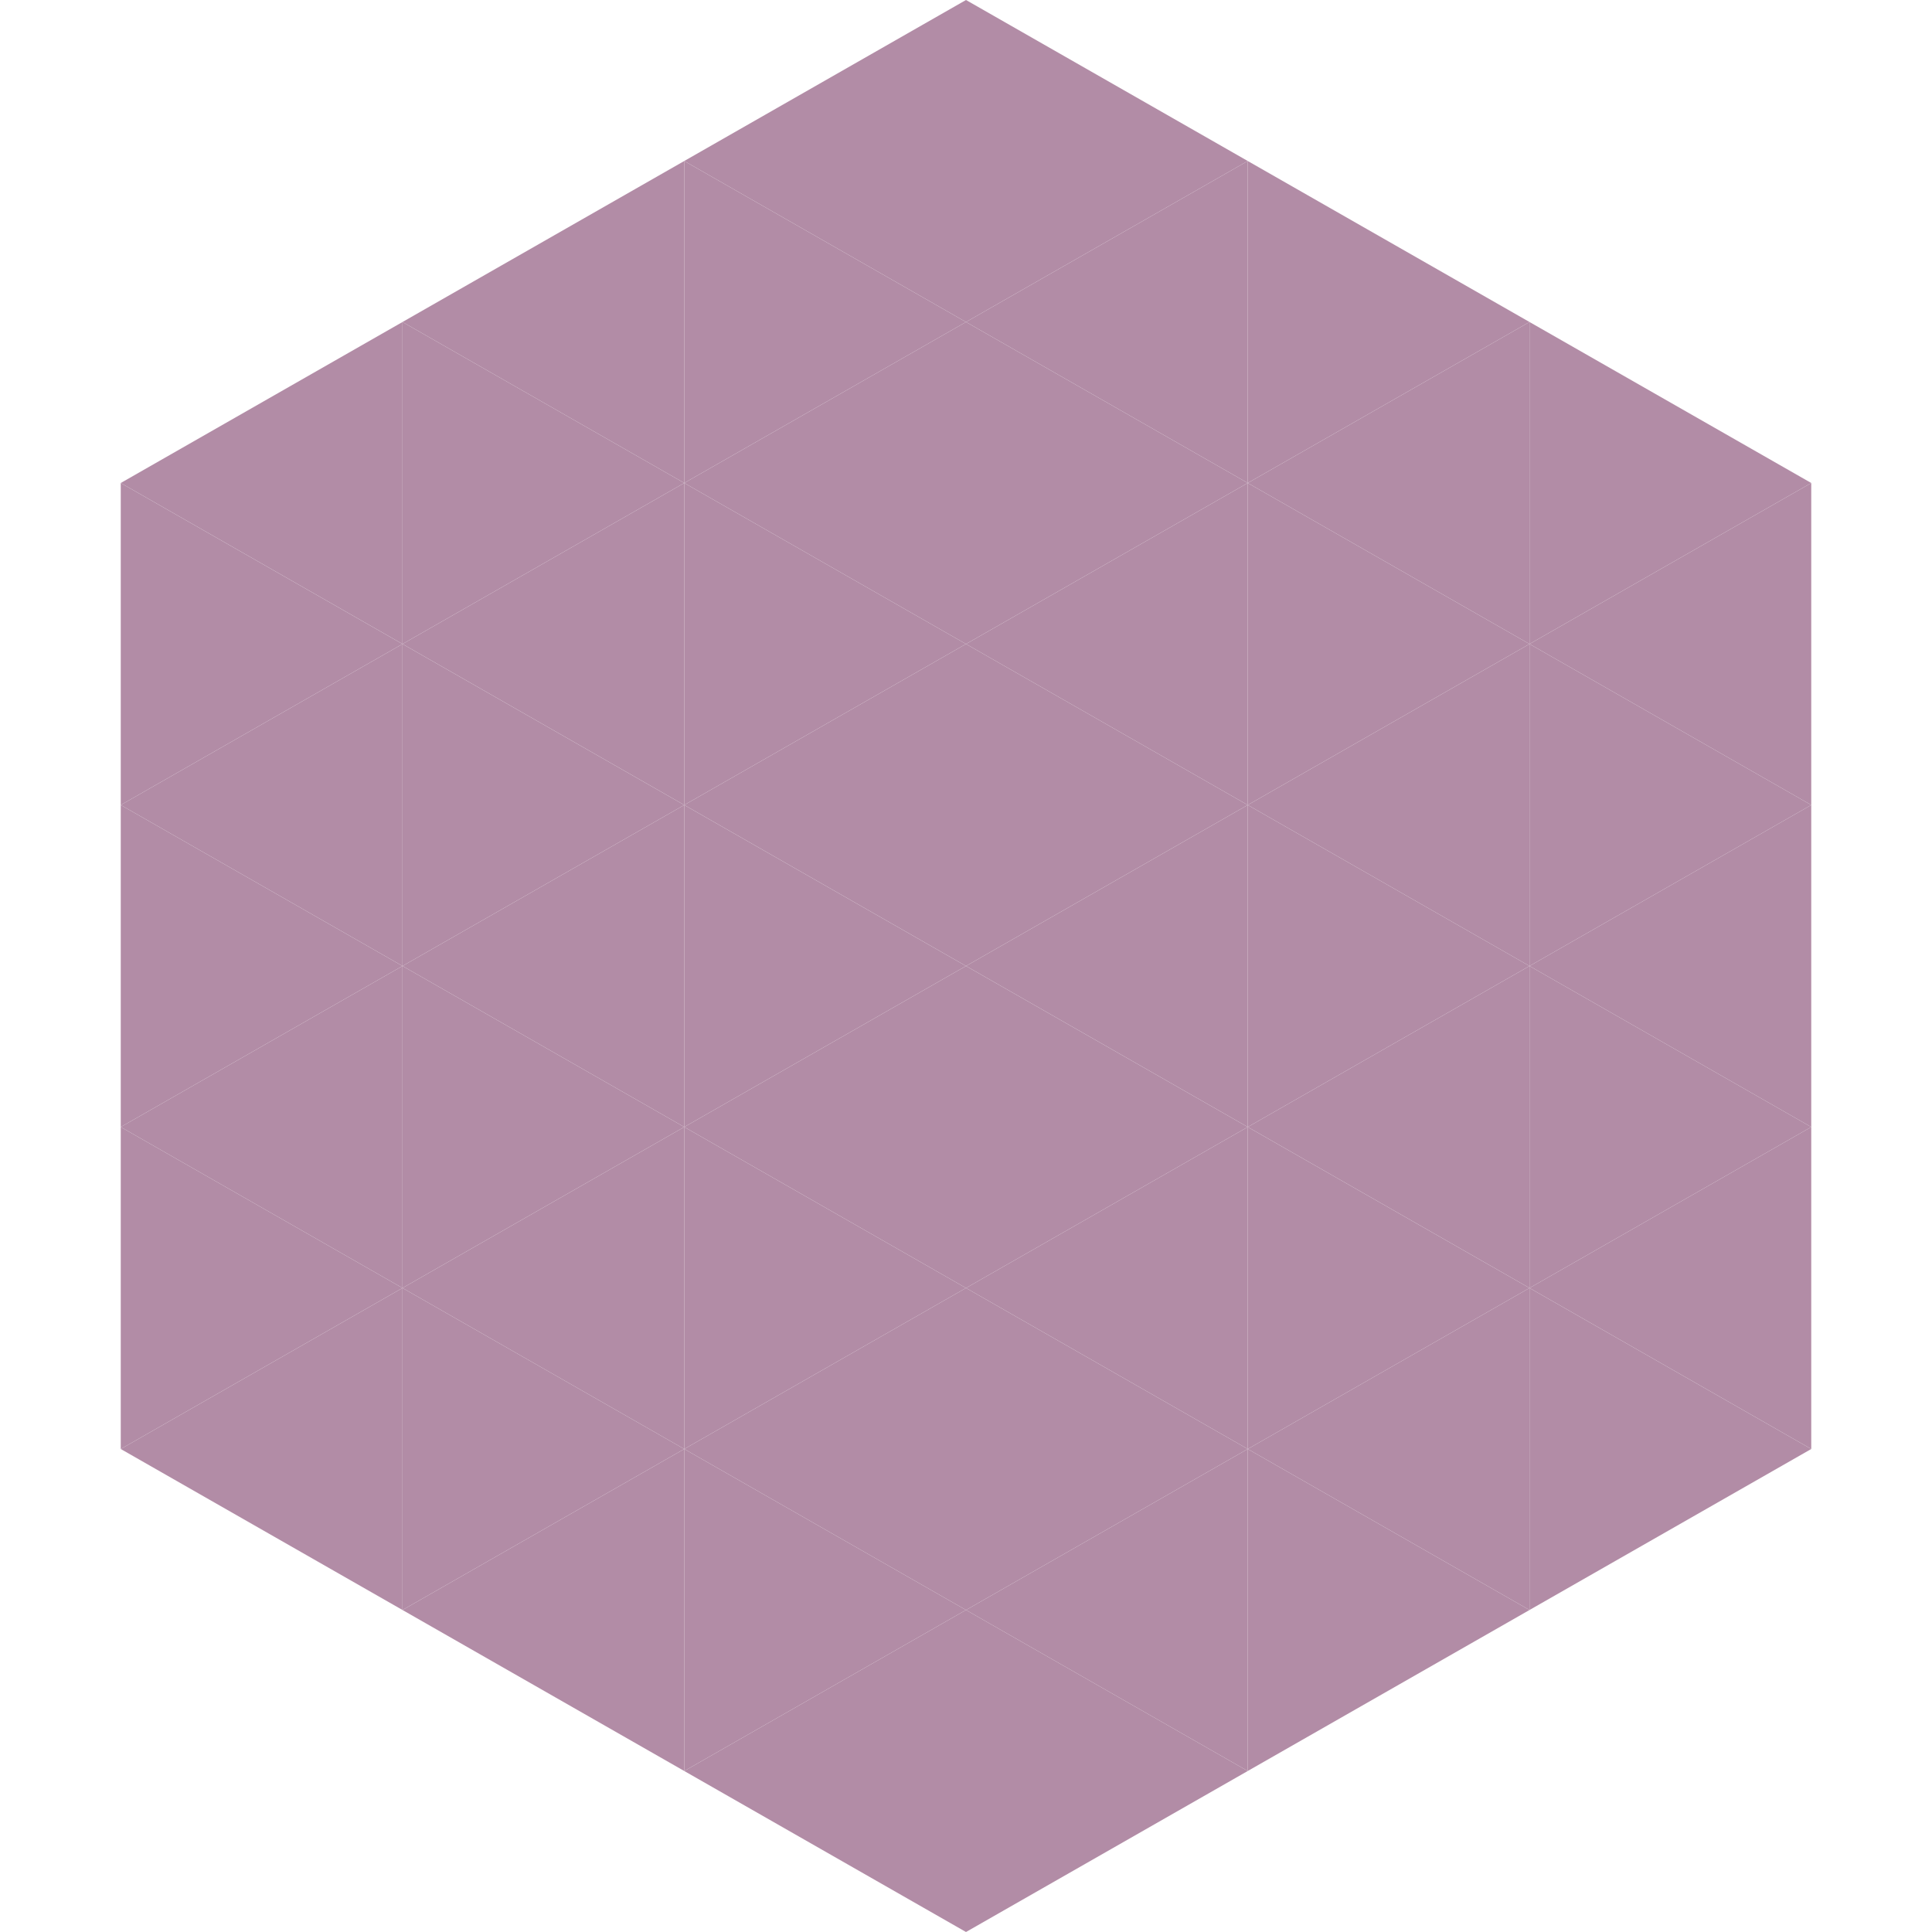
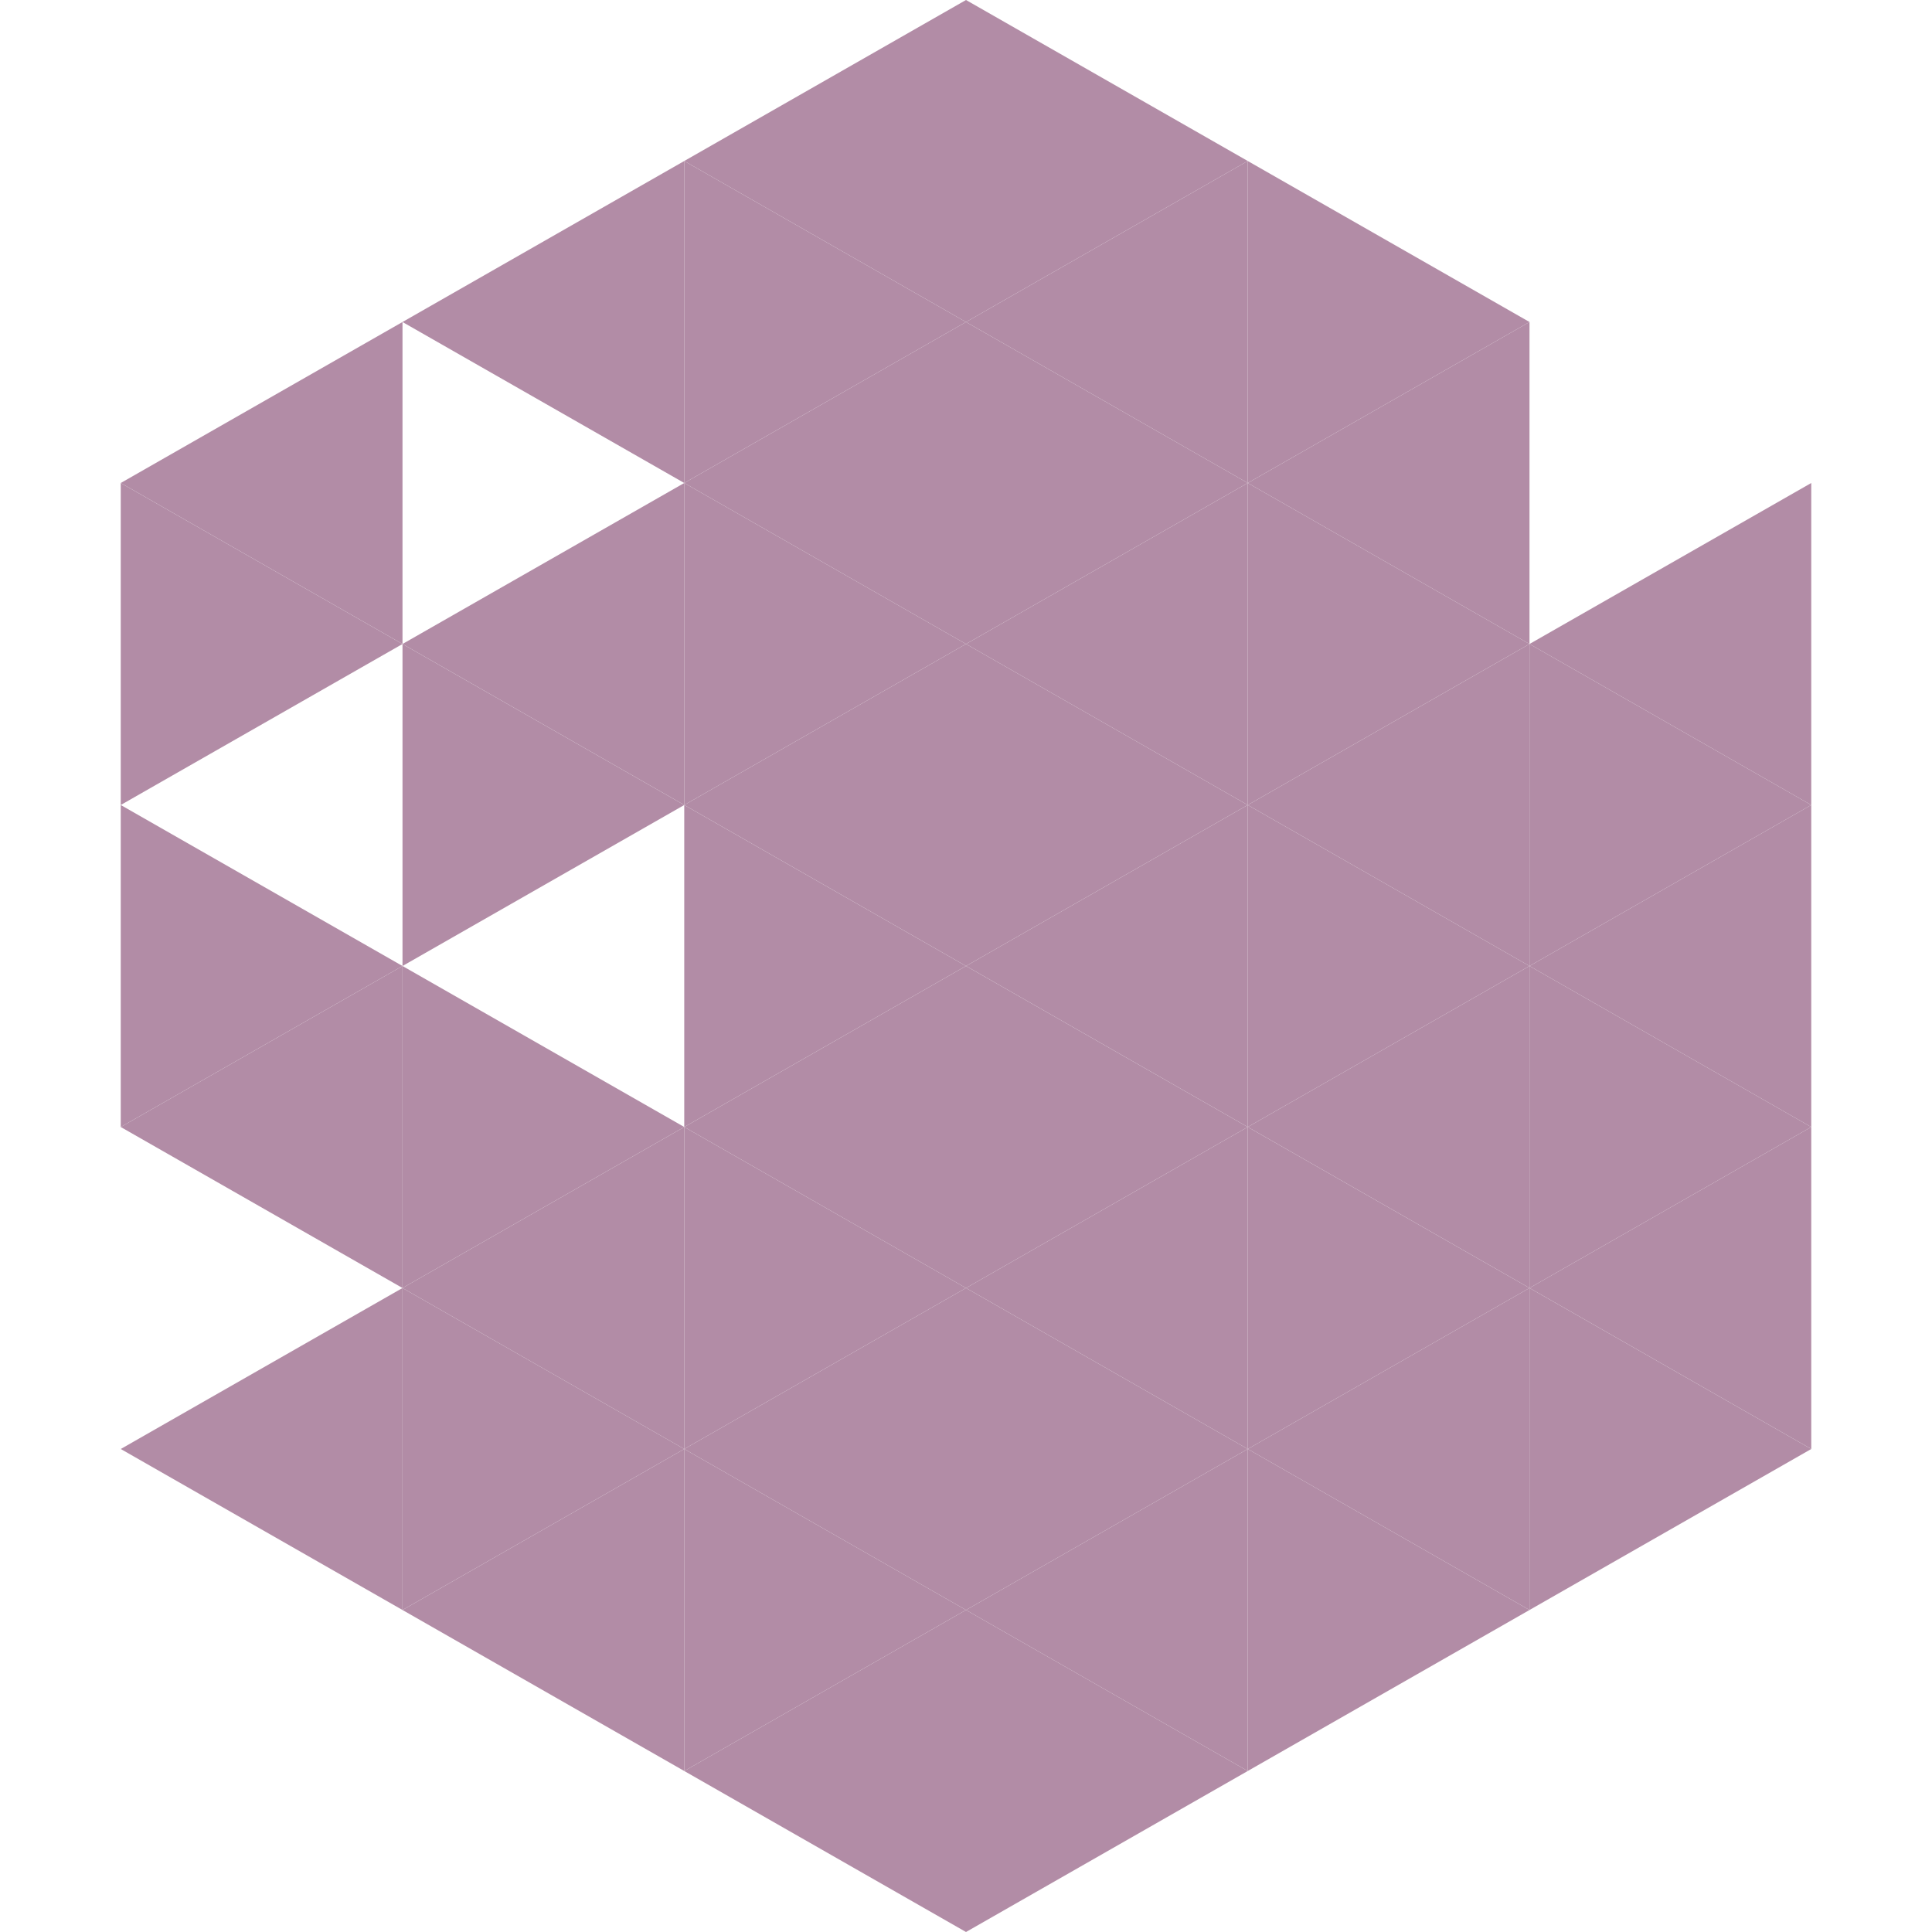
<svg xmlns="http://www.w3.org/2000/svg" width="240" height="240">
  <polygon points="50,40 15,60 50,80" style="fill:rgb(178,140,166)" />
-   <polygon points="190,40 225,60 190,80" style="fill:rgb(178,140,166)" />
  <polygon points="15,60 50,80 15,100" style="fill:rgb(178,140,166)" />
  <polygon points="225,60 190,80 225,100" style="fill:rgb(178,140,166)" />
-   <polygon points="50,80 15,100 50,120" style="fill:rgb(178,140,166)" />
  <polygon points="190,80 225,100 190,120" style="fill:rgb(178,140,166)" />
  <polygon points="15,100 50,120 15,140" style="fill:rgb(178,140,166)" />
  <polygon points="225,100 190,120 225,140" style="fill:rgb(178,140,166)" />
  <polygon points="50,120 15,140 50,160" style="fill:rgb(178,140,166)" />
  <polygon points="190,120 225,140 190,160" style="fill:rgb(178,140,166)" />
-   <polygon points="15,140 50,160 15,180" style="fill:rgb(178,140,166)" />
  <polygon points="225,140 190,160 225,180" style="fill:rgb(178,140,166)" />
  <polygon points="50,160 15,180 50,200" style="fill:rgb(178,140,166)" />
  <polygon points="190,160 225,180 190,200" style="fill:rgb(178,140,166)" />
  <polygon points="15,180 50,200 15,220" style="fill:rgb(255,255,255); fill-opacity:0" />
  <polygon points="225,180 190,200 225,220" style="fill:rgb(255,255,255); fill-opacity:0" />
  <polygon points="50,0 85,20 50,40" style="fill:rgb(255,255,255); fill-opacity:0" />
  <polygon points="190,0 155,20 190,40" style="fill:rgb(255,255,255); fill-opacity:0" />
  <polygon points="85,20 50,40 85,60" style="fill:rgb(178,140,166)" />
  <polygon points="155,20 190,40 155,60" style="fill:rgb(178,140,166)" />
-   <polygon points="50,40 85,60 50,80" style="fill:rgb(178,140,166)" />
  <polygon points="190,40 155,60 190,80" style="fill:rgb(178,140,166)" />
  <polygon points="85,60 50,80 85,100" style="fill:rgb(178,140,166)" />
  <polygon points="155,60 190,80 155,100" style="fill:rgb(178,140,166)" />
  <polygon points="50,80 85,100 50,120" style="fill:rgb(178,140,166)" />
  <polygon points="190,80 155,100 190,120" style="fill:rgb(178,140,166)" />
-   <polygon points="85,100 50,120 85,140" style="fill:rgb(178,140,166)" />
  <polygon points="155,100 190,120 155,140" style="fill:rgb(178,140,166)" />
  <polygon points="50,120 85,140 50,160" style="fill:rgb(178,140,166)" />
  <polygon points="190,120 155,140 190,160" style="fill:rgb(178,140,166)" />
  <polygon points="85,140 50,160 85,180" style="fill:rgb(178,140,166)" />
  <polygon points="155,140 190,160 155,180" style="fill:rgb(178,140,166)" />
  <polygon points="50,160 85,180 50,200" style="fill:rgb(178,140,166)" />
  <polygon points="190,160 155,180 190,200" style="fill:rgb(178,140,166)" />
  <polygon points="85,180 50,200 85,220" style="fill:rgb(178,140,166)" />
  <polygon points="155,180 190,200 155,220" style="fill:rgb(178,140,166)" />
  <polygon points="120,0 85,20 120,40" style="fill:rgb(178,140,166)" />
  <polygon points="120,0 155,20 120,40" style="fill:rgb(178,140,166)" />
  <polygon points="85,20 120,40 85,60" style="fill:rgb(178,140,166)" />
  <polygon points="155,20 120,40 155,60" style="fill:rgb(178,140,166)" />
  <polygon points="120,40 85,60 120,80" style="fill:rgb(178,140,166)" />
  <polygon points="120,40 155,60 120,80" style="fill:rgb(178,140,166)" />
  <polygon points="85,60 120,80 85,100" style="fill:rgb(178,140,166)" />
  <polygon points="155,60 120,80 155,100" style="fill:rgb(178,140,166)" />
  <polygon points="120,80 85,100 120,120" style="fill:rgb(178,140,166)" />
  <polygon points="120,80 155,100 120,120" style="fill:rgb(178,140,166)" />
  <polygon points="85,100 120,120 85,140" style="fill:rgb(178,140,166)" />
  <polygon points="155,100 120,120 155,140" style="fill:rgb(178,140,166)" />
  <polygon points="120,120 85,140 120,160" style="fill:rgb(178,140,166)" />
  <polygon points="120,120 155,140 120,160" style="fill:rgb(178,140,166)" />
  <polygon points="85,140 120,160 85,180" style="fill:rgb(178,140,166)" />
  <polygon points="155,140 120,160 155,180" style="fill:rgb(178,140,166)" />
  <polygon points="120,160 85,180 120,200" style="fill:rgb(178,140,166)" />
  <polygon points="120,160 155,180 120,200" style="fill:rgb(178,140,166)" />
  <polygon points="85,180 120,200 85,220" style="fill:rgb(178,140,166)" />
  <polygon points="155,180 120,200 155,220" style="fill:rgb(178,140,166)" />
  <polygon points="120,200 85,220 120,240" style="fill:rgb(178,140,166)" />
  <polygon points="120,200 155,220 120,240" style="fill:rgb(178,140,166)" />
  <polygon points="85,220 120,240 85,260" style="fill:rgb(255,255,255); fill-opacity:0" />
  <polygon points="155,220 120,240 155,260" style="fill:rgb(255,255,255); fill-opacity:0" />
</svg>